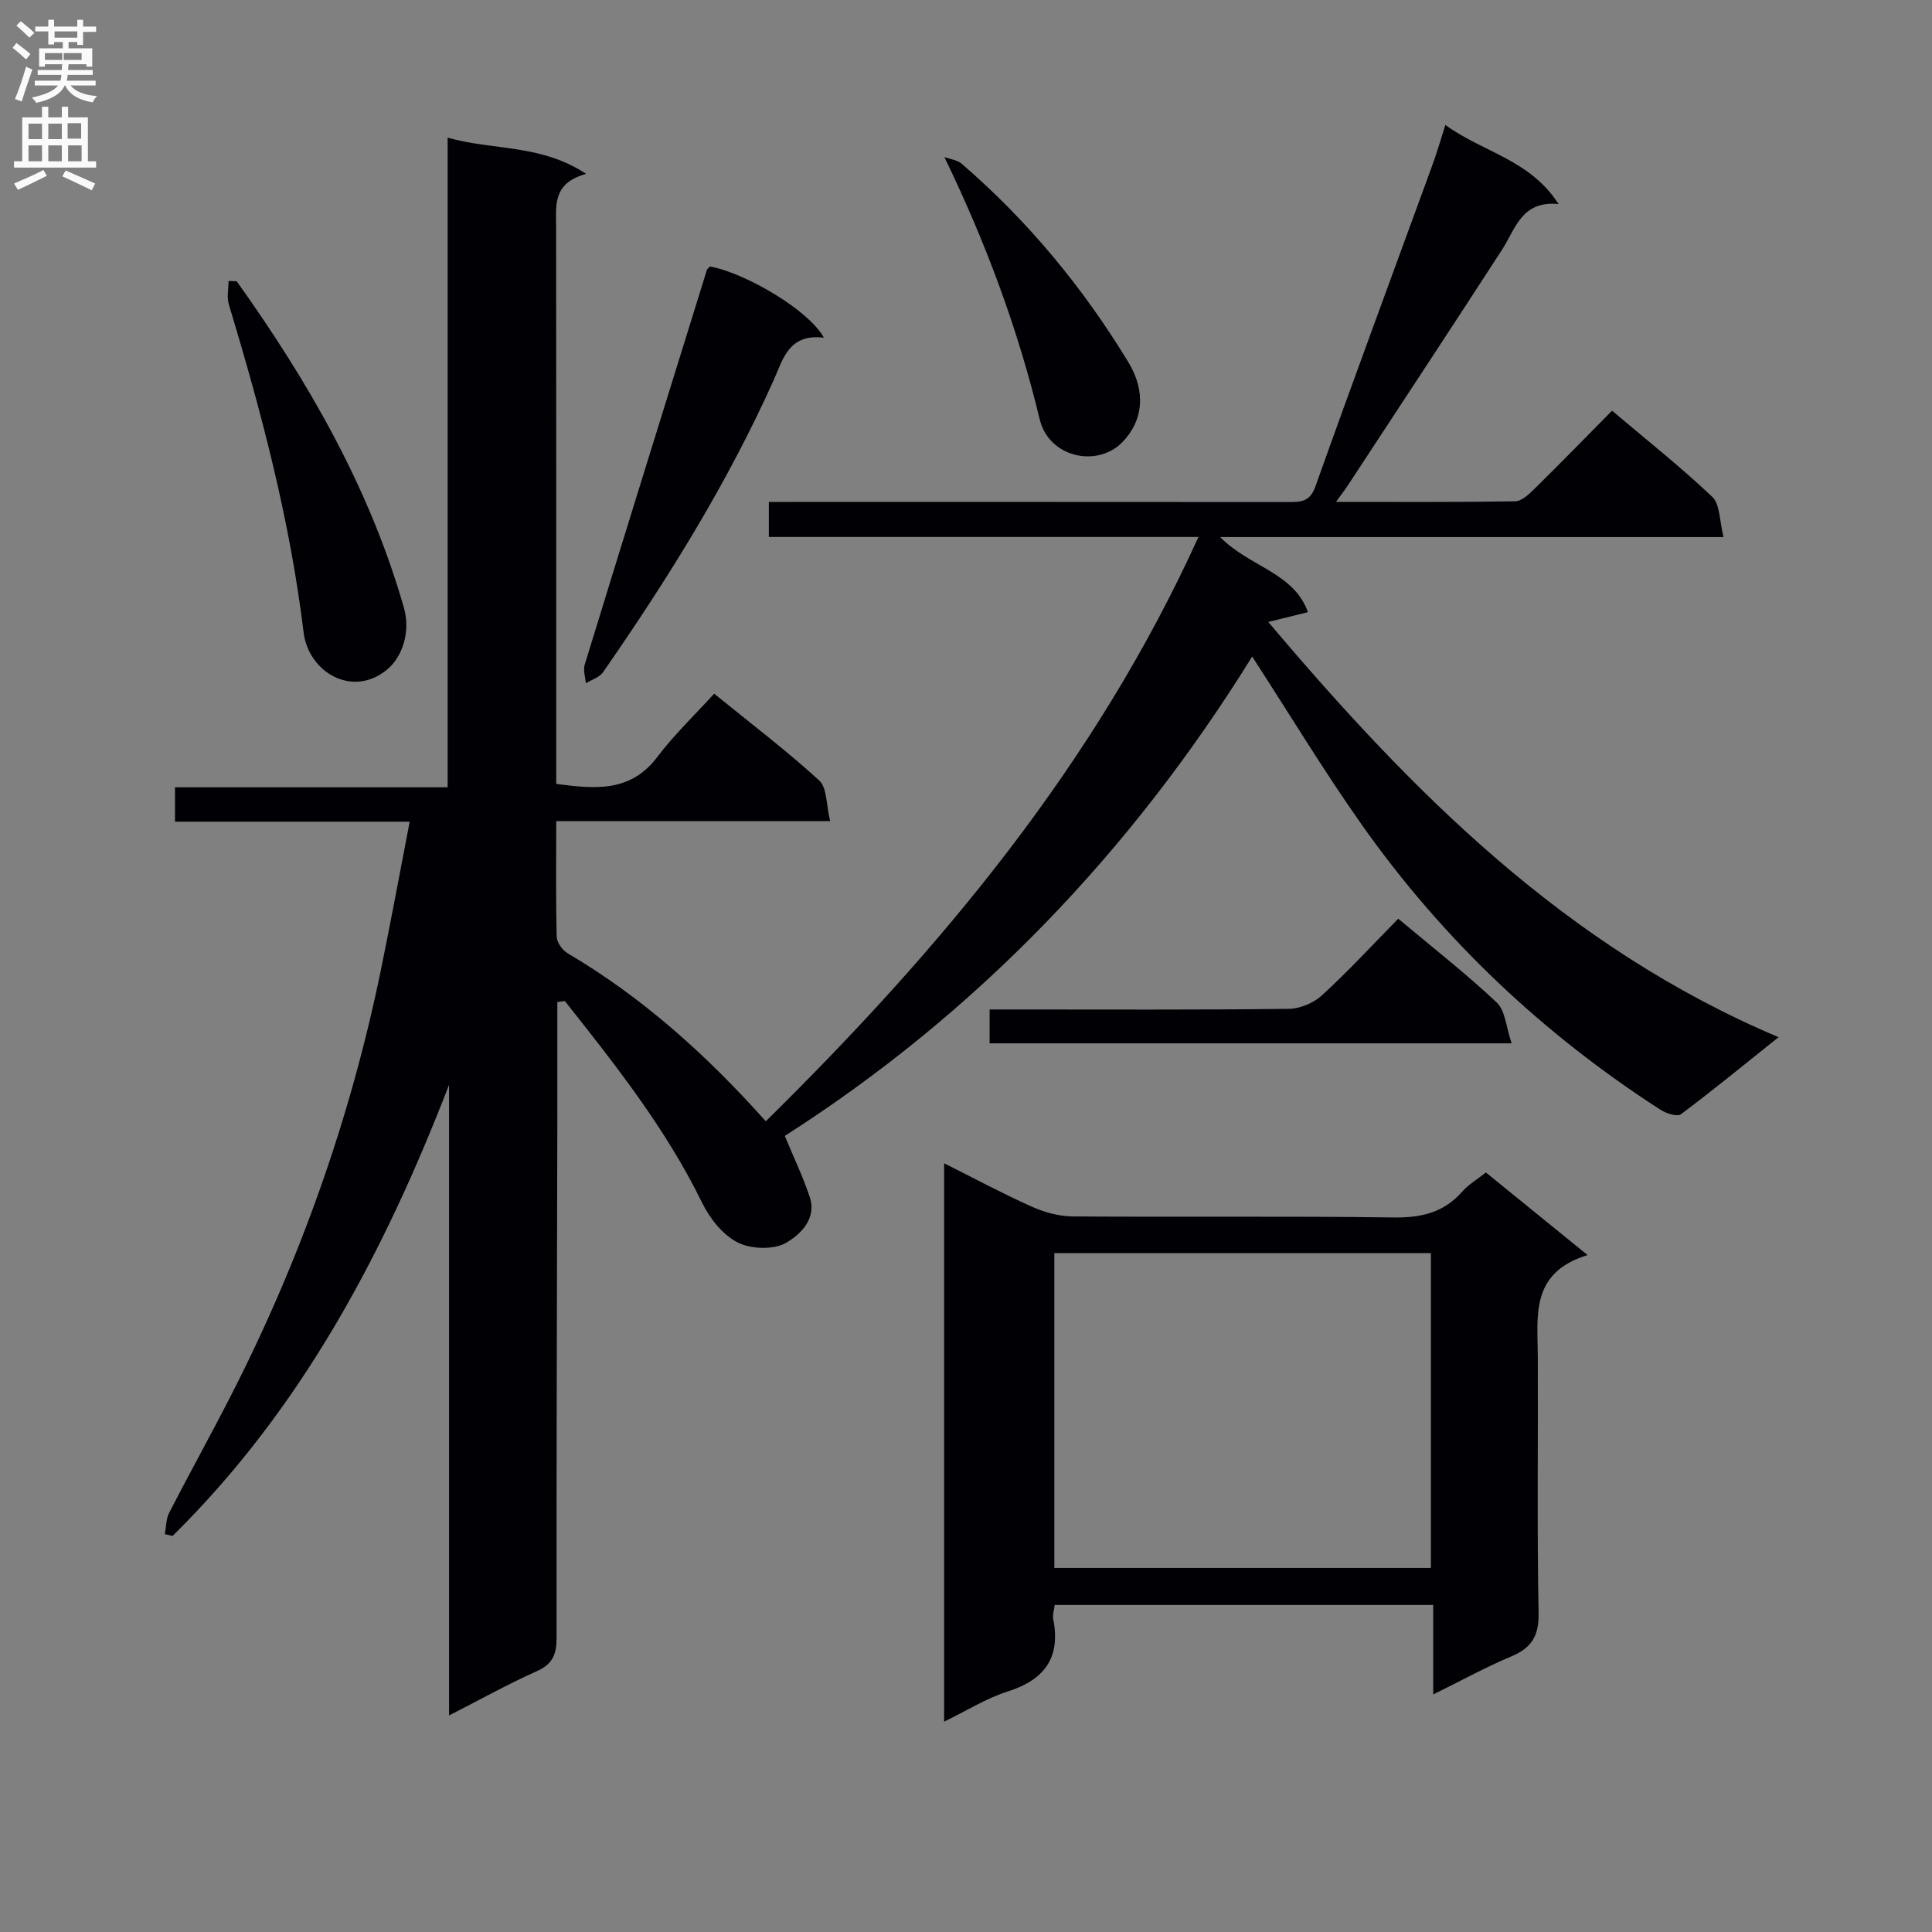
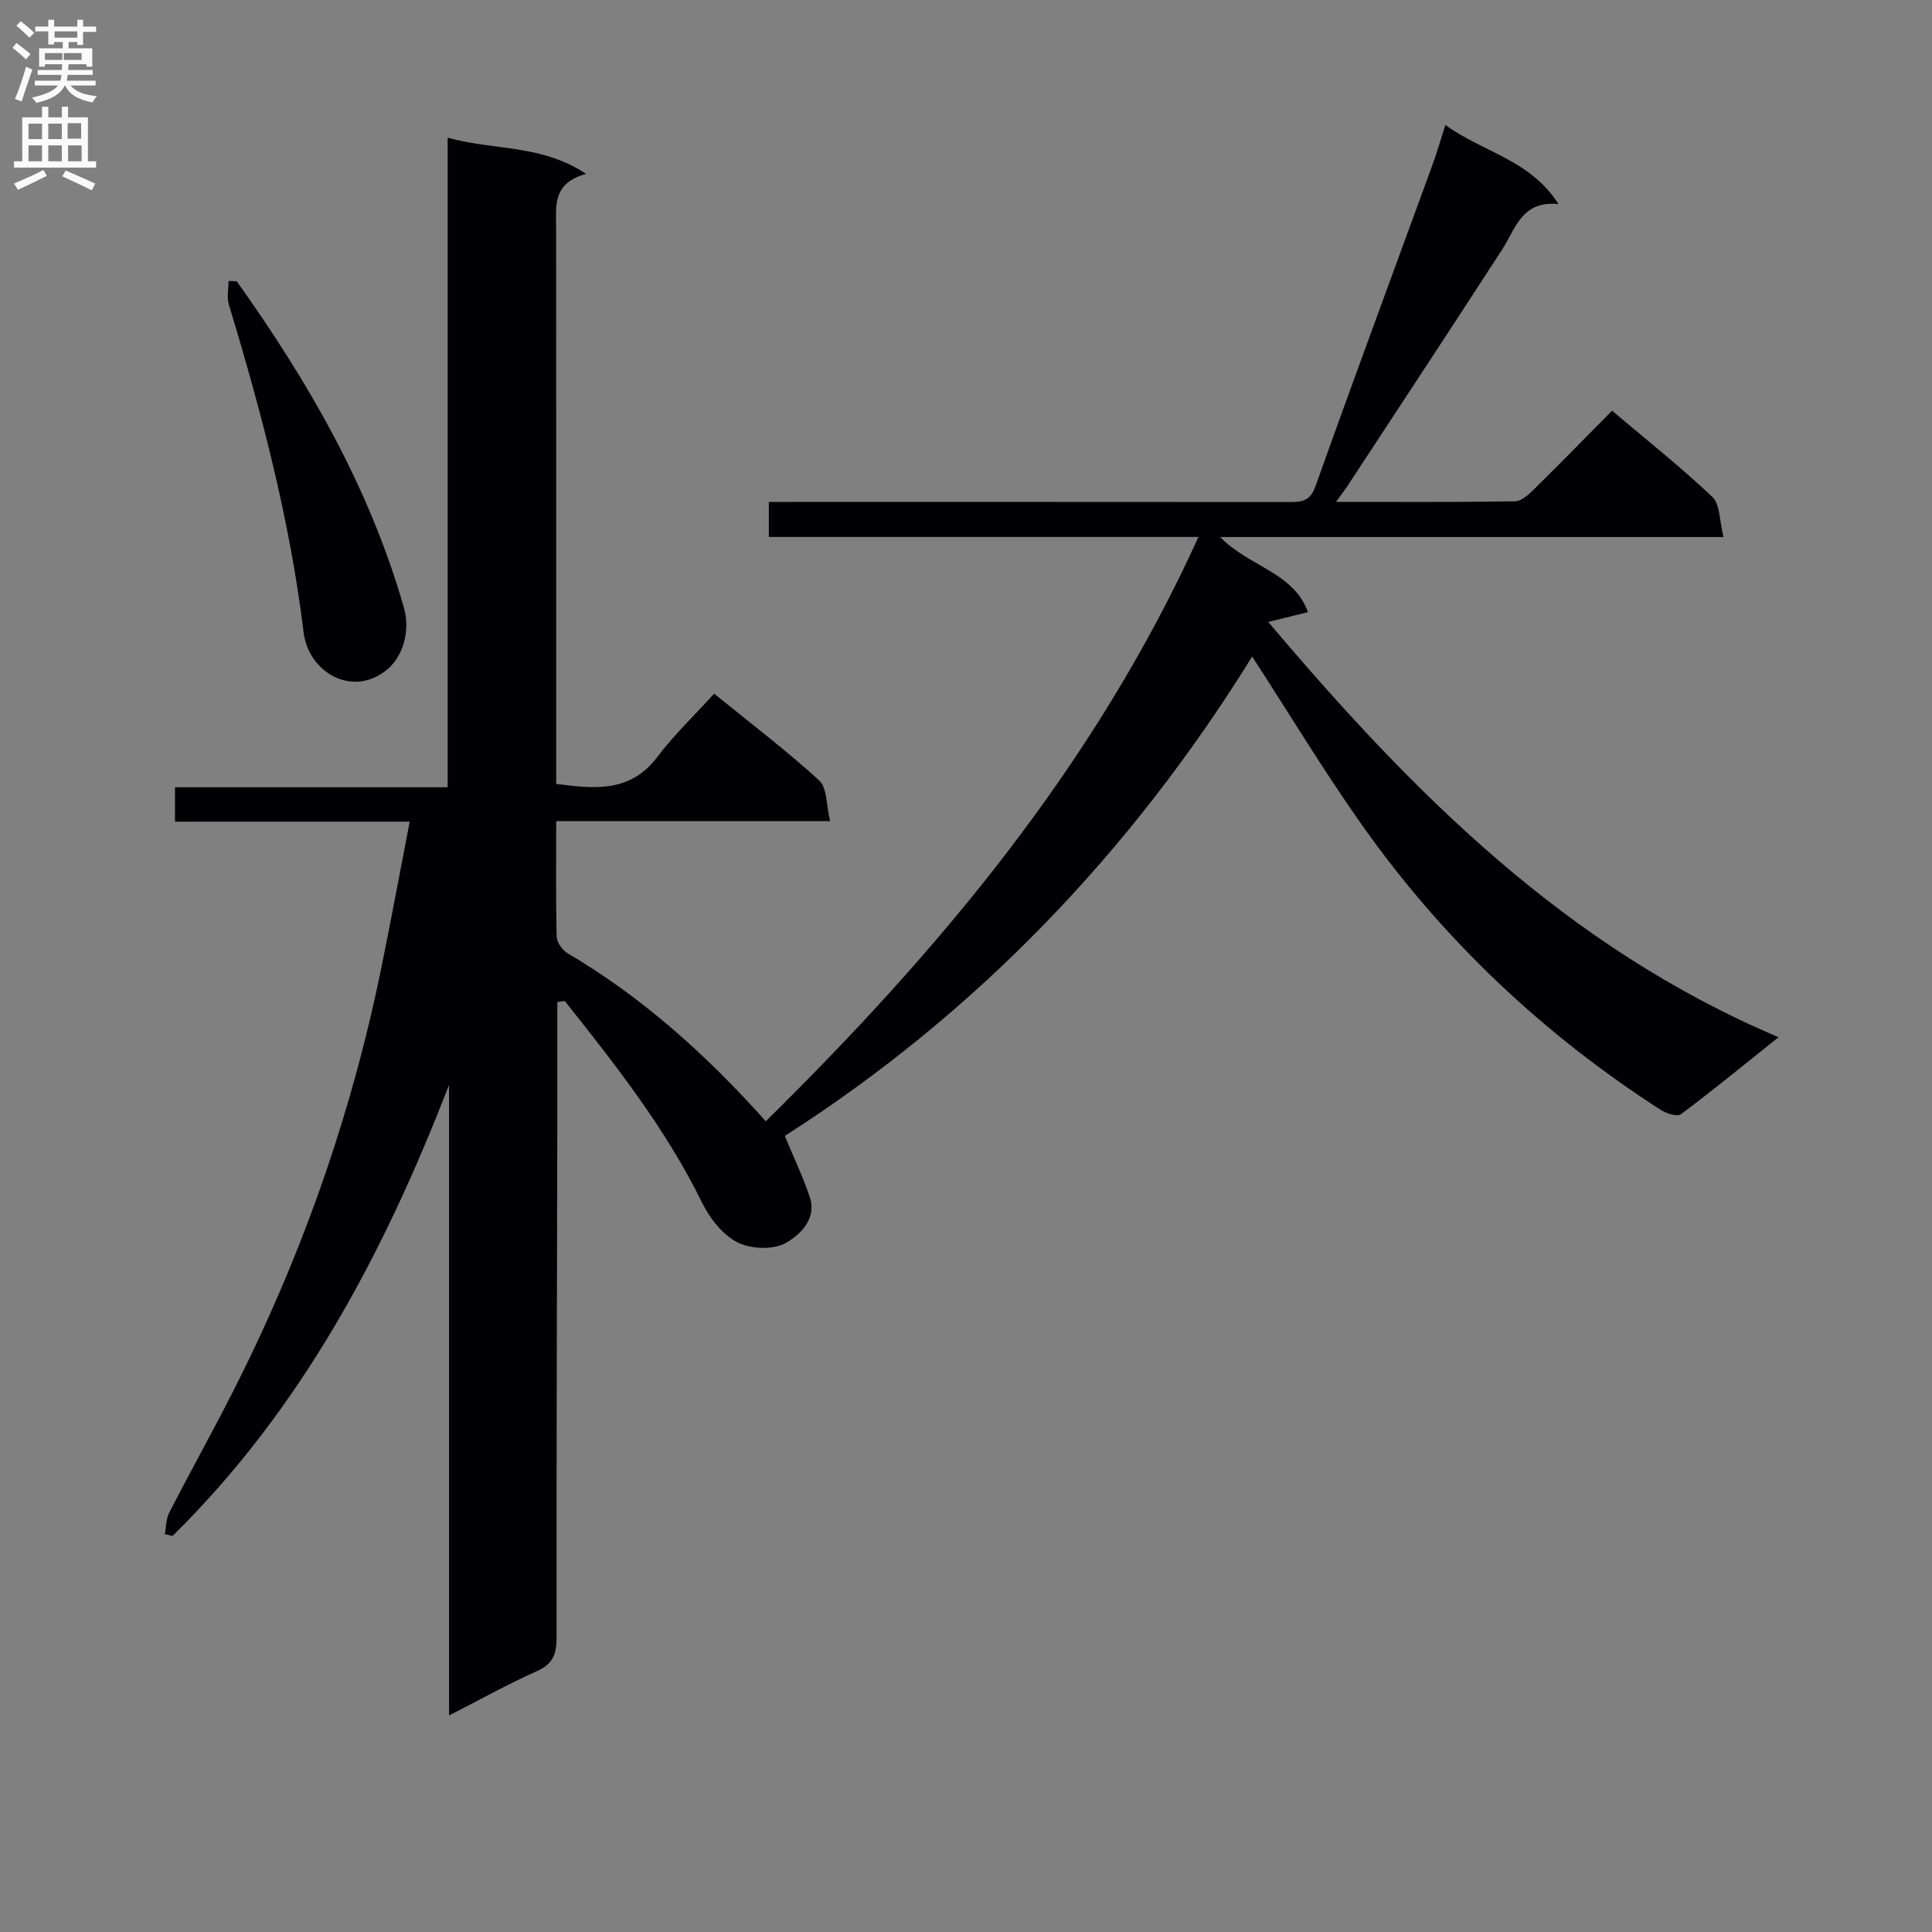
<svg xmlns="http://www.w3.org/2000/svg" enable-background="new 0 0 400 400" viewBox="0 0 400 400">
  <rect x="0" y="0" width="400" height="400" fill="#808080" stroke="none" />
  <g fill="#010105">
    <path d="m299.25 25.87c7.72 5.64 17.48 7.13 23.43 16.37-7.7-.72-8.88 5.12-11.67 9.42-10.57 16.31-21.27 32.55-31.93 48.8-.6.92-1.28 1.79-2.47 3.45 12.92 0 25.01.08 37.08-.12 1.36-.02 2.88-1.47 4-2.58 5.32-5.23 10.53-10.58 16.07-16.18 7.23 6.12 14.27 11.69 20.76 17.85 1.62 1.54 1.46 4.96 2.32 8.31-35.14 0-69.17 0-104.22 0 6.1 6.23 15.2 7.28 18.18 15.55-2.59.64-5.06 1.25-8.22 2.03 29.97 35.45 61.66 67.35 105.65 85.97-7.3 5.83-13.64 11.04-20.21 15.95-.77.58-3.06-.17-4.24-.93-24.34-15.69-45.07-35.26-61.77-58.91-7.93-11.23-15.05-23.04-22.76-34.92-24.97 40.31-57.09 73.9-96.77 99.25 1.8 4.34 3.77 8.42 5.18 12.69 1.5 4.53-2.08 7.8-4.9 9.44-2.57 1.49-7.27 1.32-10.03-.07-3.08-1.56-5.78-4.97-7.36-8.21-7.5-15.34-17.95-28.56-28.43-41.78-.52.07-1.03.15-1.55.22 0 7.89.01 15.79 0 23.68-.07 35.99-.2 71.99-.16 107.98 0 3.41-.81 5.41-4.11 6.88-6 2.68-11.76 5.9-18.15 9.16 0-44.04 0-87.3 0-130.57-13.42 34.72-30.48 67.03-57.24 93.4-.53-.12-1.07-.24-1.6-.37.28-1.49.24-3.15.9-4.44 4.18-8.13 8.63-16.13 12.79-24.27 14.3-27.95 24.7-57.29 31.03-88.05 2.06-10.02 3.91-20.09 5.97-30.75-16.75 0-32.52 0-48.59 0 0-2.52 0-4.58 0-7.12h56.45c0-44.83 0-89.21 0-134.5 9.57 2.7 19.28 1.29 28.67 7.5-7.06 1.95-6.21 6.67-6.21 11.14.03 36.33.02 72.66.02 108.99v6.17c8.04 1.05 15.35 1.8 20.92-5.57 3.49-4.61 7.73-8.66 11.78-13.11 8 6.5 15.17 11.93 21.76 17.98 1.63 1.5 1.42 5.01 2.25 8.4-19.36 0-37.75 0-56.71 0 0 8.38-.1 16.16.1 23.94.03 1.18 1.18 2.79 2.27 3.43 15.5 9.14 28.7 20.99 41.02 34.78 36.08-35.55 68.12-73.73 89.58-120.98-30.22 0-59.45 0-88.95 0 0-2.56 0-4.62 0-7.25h5.51c34 0 67.99-.01 101.99.02 2.58 0 4.51.03 5.67-3.25 7.85-22.05 16-44 24.02-65.99 1.02-2.71 1.82-5.52 2.88-8.83z" />
-     <path d="m328.69 259.85c-11.99 3.67-10.33 12.71-10.3 21.19.07 17.65-.18 35.31.16 52.96.09 4.79-1.53 7.22-5.73 8.98-5.16 2.16-10.09 4.88-16.09 7.84 0-6.68 0-12.51 0-18.53-26.55 0-52.3 0-78.37 0-.12 1.05-.47 2.04-.3 2.93 1.58 8.04-1.84 12.59-9.5 15.01-4.37 1.39-8.37 3.93-13.09 6.22 0-38.62 0-76.77 0-115.61 6.07 3.04 12 6.23 18.13 8.98 2.63 1.18 5.66 2.01 8.51 2.03 22.15.16 44.3-.09 66.45.21 5.71.08 10.35-1 14.18-5.35 1.29-1.47 3.07-2.51 4.9-3.96 6.57 5.34 13.11 10.66 21.05 17.1zm-32.44-.4c-26.23 0-52.12 0-77.96 0v65.18h77.96c0-21.98 0-43.57 0-65.18z" />
-     <path d="m170.58 69.92c-7.29-.9-8.47 4.47-10.37 8.71-9.61 21.46-21.99 41.29-35.35 60.54-.75 1.07-2.36 1.55-3.57 2.3-.1-1.29-.59-2.71-.23-3.87 8.37-27.25 16.83-54.48 25.29-81.7.09-.28.43-.49.66-.73 7.56 1.43 20.53 9.14 23.57 14.75z" />
    <path d="m49.01 58.23c14.83 20.8 27.49 42.73 34.59 67.5 1.48 5.16-.33 10.33-3.48 12.92-7.18 5.91-16.26.51-17.26-7.72-2.82-23.18-8.73-45.61-15.48-67.88-.45-1.49-.06-3.24-.06-4.88.56.02 1.12.04 1.69.06z" />
-     <path d="m289.49 190.21c7.29 6.11 14.12 11.43 20.39 17.35 1.79 1.69 1.94 5.11 3.09 8.45-36.75 0-72.26 0-108.08 0 0-2.28 0-4.36 0-7.01h5.49c18.82 0 37.65.1 56.47-.13 2.33-.03 5.14-1.23 6.86-2.81 5.4-4.95 10.37-10.34 15.78-15.85z" />
-     <path d="m195.52 32.51c1.2.45 2.66.6 3.57 1.38 13.72 11.82 25.11 25.62 34.51 41.07 3.76 6.18 3.06 12.27-1.32 16.68-5.14 5.17-15.1 3.13-17.02-4.82-4.51-18.68-11.08-36.43-19.74-54.31z" />
  </g>
  <path d="m2.6 9.9.8-1c.9.7 1.9 1.4 2.9 2.3l-.9 1.1c-1.1-1-2-1.8-2.8-2.4zm.5 10.6c.9-2.1 1.6-4.3 2.3-6.7.4.2.8.4 1.3.6-.7 2.1-1.5 4.3-2.2 6.6zm.3-15.2.9-.9c1 .8 2 1.6 2.8 2.4l-1 1c-.9-.9-1.8-1.7-2.7-2.5zm12.6-1.2h1.2v1.4h2.7v1.1h-2.7v2.7h-1.2v-.6h-1.8v1.3h4.9v3.8h-1.2v-.5h-3.7c0 .4-.1.9-.1 1.2h5.1v1h-5.2c0 .5-.1.9-.2 1.2h6v1h-5.2c1.1 1.3 2.9 2 5.5 2.2-.4.4-.7.8-.9 1.3-2.9-.5-4.8-1.6-5.7-3.5h-.1c-.8 1.7-2.7 2.9-5.9 3.6-.2-.4-.6-.8-.9-1.1 2.8-.6 4.6-1.4 5.4-2.5h-4.8v-1h5.3c.1-.3.2-.7.2-1.2h-4.9v-1h5c0-.4 0-.8.1-1.2h-3.6v.5h-1.2v-3.8h4.9v-1.3h-1.8v.5h-1.2v-2.7h-2.7v-1h2.7v-1.4h1.2v1.4h4.8zm-6.7 8.3h3.6c0-.4 0-.9 0-1.4h-3.6zm1.9-4.6h4.8v-1.3h-4.7v1.3zm6.7 3.2h-4.7v1.4h3.7v-1.4z" fill="#fbfafa" />
  <path d="m8.7 22.1h1.3v2.2h2.8v-2.2h1.3v2.2h4.1v9.1h1.7v1.3h-17v-1.3h1.7v-9.1h4.1zm.3 13.1.7 1.2c-1.8.9-3.8 1.9-6 2.9-.2-.4-.5-.8-.8-1.3 2.3-1 4.4-1.9 6.1-2.8zm-3.1-6.4h2.8v-3.2h-2.8zm0 4.6h2.8v-3.3h-2.8zm4.1-4.6h2.8v-3.2h-2.8zm0 4.6h2.8v-3.3h-2.8zm3.6 1.9c2.1.9 4.1 1.8 6.1 2.7l-.7 1.4c-2.2-1.1-4.2-2-6.1-2.9zm3.2-9.8h-2.8v3.2h2.8v-3.1zm-2.7 7.9h2.8v-3.3h-2.8z" fill="#fbfafa" />
</svg>